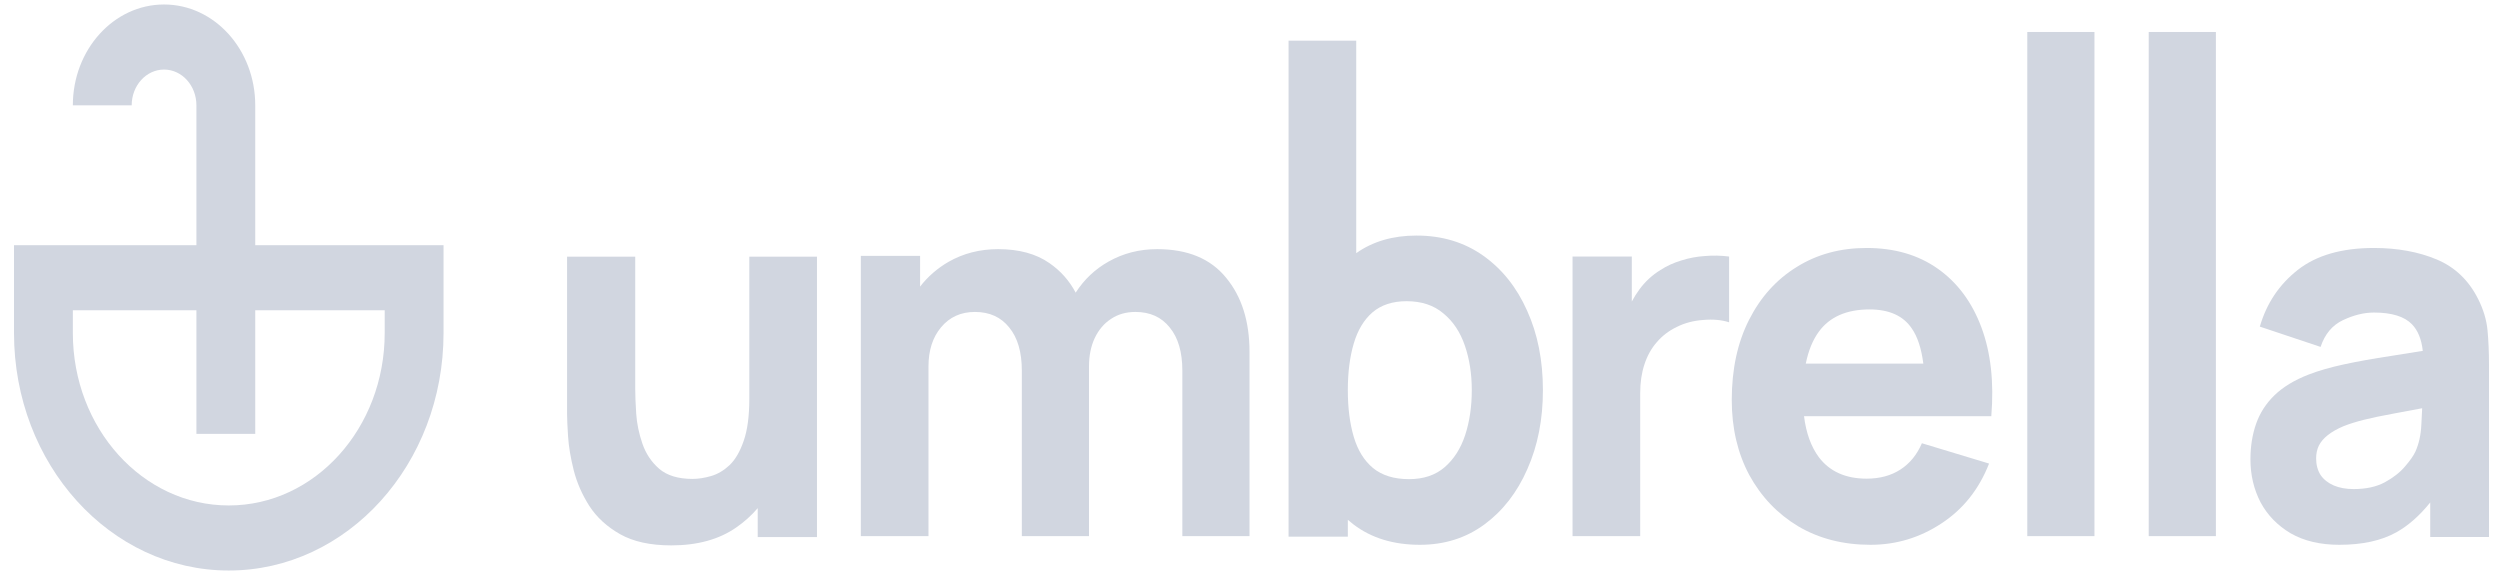
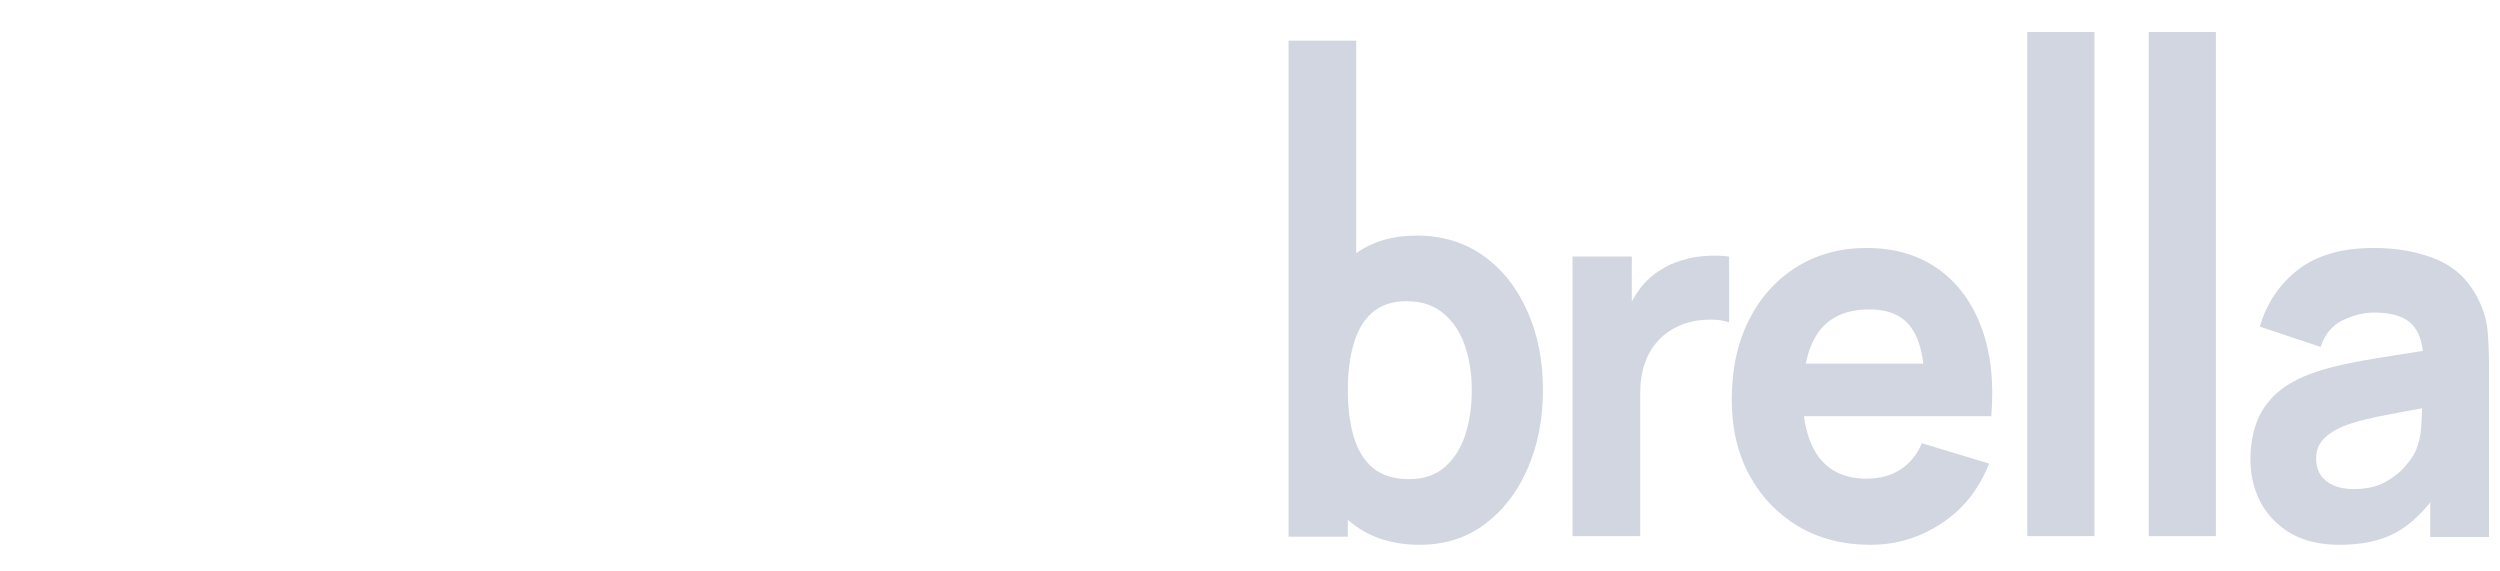
<svg xmlns="http://www.w3.org/2000/svg" width="175" height="40" viewBox="0 0 175 40" fill="none">
  <path fill-rule="evenodd" clip-rule="evenodd" d="M99.396 38.136C97.54 38.136 95.99 37.661 94.746 36.712C94.609 36.608 94.477 36.5 94.348 36.388V37.566H90.199V2.846H94.936V17.72C96.098 16.899 97.503 16.489 99.153 16.489C100.94 16.489 102.495 16.957 103.821 17.894C105.146 18.831 106.172 20.116 106.898 21.749C107.635 23.369 108.004 25.224 108.004 27.312C108.004 29.363 107.641 31.205 106.915 32.838C106.201 34.471 105.198 35.762 103.907 36.712C102.617 37.661 101.113 38.136 99.396 38.136ZM94.763 24.046C94.486 24.983 94.348 26.072 94.348 27.312C94.348 28.553 94.486 29.642 94.763 30.578C95.039 31.515 95.489 32.243 96.111 32.762C96.745 33.281 97.586 33.54 98.635 33.54C99.649 33.54 100.479 33.262 101.124 32.705C101.77 32.148 102.248 31.401 102.559 30.464C102.87 29.515 103.025 28.465 103.025 27.312C103.025 26.173 102.864 25.135 102.542 24.198C102.219 23.249 101.718 22.496 101.038 21.939C100.369 21.369 99.51 21.084 98.462 21.084C97.482 21.084 96.687 21.344 96.077 21.863C95.477 22.382 95.039 23.109 94.763 24.046Z" fill="#D1D6E0" />
-   <path d="M81.883 22.926C82.47 23.64 82.764 24.645 82.764 25.941V37.53H87.466V24.633C87.466 22.49 86.919 20.758 85.824 19.438C84.741 18.106 83.133 17.44 81.001 17.44C79.757 17.44 78.621 17.731 77.596 18.312C76.657 18.839 75.891 19.563 75.297 20.485C74.855 19.648 74.244 18.96 73.464 18.421C72.531 17.767 71.332 17.44 69.869 17.44C68.59 17.44 67.431 17.737 66.394 18.33C65.611 18.784 64.948 19.361 64.406 20.062V17.912H60.258V37.53H64.994V25.651C64.994 24.524 65.288 23.61 65.876 22.908C66.475 22.193 67.264 21.836 68.244 21.836C69.27 21.836 70.07 22.199 70.647 22.926C71.234 23.64 71.528 24.645 71.528 25.941V37.53H76.23V25.651C76.23 24.899 76.363 24.239 76.628 23.671C76.904 23.089 77.284 22.641 77.769 22.326C78.253 21.999 78.823 21.836 79.48 21.836C80.506 21.836 81.306 22.199 81.883 22.926Z" fill="#D1D6E0" />
-   <path d="M43.412 37.395C44.334 37.916 45.526 38.177 46.99 38.177C48.822 38.177 50.338 37.759 51.536 36.923C52.105 36.53 52.606 36.079 53.04 35.571V37.595H57.189V17.965H52.452V27.926C52.452 29.137 52.32 30.119 52.055 30.87C51.801 31.609 51.473 32.173 51.069 32.56C50.666 32.936 50.234 33.19 49.773 33.324C49.312 33.457 48.88 33.524 48.477 33.524C47.474 33.524 46.696 33.287 46.143 32.815C45.601 32.343 45.209 31.755 44.967 31.052C44.726 30.349 44.581 29.652 44.535 28.962C44.489 28.259 44.466 27.683 44.466 27.235V17.965H39.695V28.98C39.695 29.307 39.718 29.828 39.764 30.543C39.81 31.258 39.943 32.051 40.162 32.924C40.381 33.784 40.744 34.614 41.251 35.414C41.77 36.214 42.49 36.874 43.412 37.395Z" fill="#D1D6E0" />
  <path d="M114.746 20.277C114.554 20.541 114.381 20.817 114.227 21.107V17.958H110.078V37.53H114.814V27.527C114.814 26.777 114.912 26.107 115.108 25.515C115.304 24.911 115.592 24.391 115.973 23.956C116.353 23.509 116.82 23.153 117.373 22.887C117.926 22.609 118.543 22.446 119.223 22.398C119.914 22.337 120.519 22.392 121.037 22.561V17.958C120.473 17.885 119.908 17.873 119.343 17.922C118.779 17.958 118.231 18.061 117.701 18.23C117.171 18.387 116.681 18.61 116.232 18.9C115.644 19.263 115.149 19.722 114.746 20.277Z" fill="#D1D6E0" />
  <path fill-rule="evenodd" clip-rule="evenodd" d="M130.938 38.136C129.024 38.136 127.336 37.704 125.873 36.841C124.42 35.967 123.28 34.77 122.45 33.251C121.632 31.72 121.223 29.971 121.223 28.002C121.223 25.852 121.626 23.98 122.433 22.389C123.239 20.797 124.351 19.564 125.769 18.689C127.186 17.802 128.817 17.358 130.661 17.358C132.62 17.358 134.285 17.844 135.656 18.817C137.028 19.788 138.042 21.155 138.699 22.917C139.356 24.679 139.587 26.75 139.391 29.132H126.282C126.428 30.314 126.776 31.273 127.325 32.012C128.085 33.008 129.197 33.506 130.661 33.506C131.583 33.506 132.372 33.294 133.029 32.868C133.686 32.443 134.187 31.83 134.533 31.027L139.235 32.449C138.532 34.248 137.42 35.645 135.899 36.641C134.389 37.637 132.735 38.136 130.938 38.136ZM133.824 22.99C134.226 23.566 134.496 24.386 134.633 25.45H126.405C126.589 24.541 126.895 23.794 127.325 23.209C128.085 22.176 129.267 21.66 130.868 21.66C132.24 21.66 133.225 22.103 133.824 22.99Z" fill="#D1D6E0" />
  <path fill-rule="evenodd" clip-rule="evenodd" d="M160.349 37.333C161.283 37.868 162.418 38.136 163.754 38.136C165.368 38.136 166.699 37.844 167.747 37.26C168.584 36.791 169.373 36.095 170.116 35.172V37.589H174.23V25.56C174.23 24.661 174.195 23.847 174.126 23.118C174.057 22.389 173.838 21.66 173.469 20.931C172.812 19.618 171.844 18.695 170.565 18.16C169.286 17.626 167.822 17.358 166.174 17.358C163.927 17.358 162.153 17.869 160.85 18.889C159.548 19.91 158.661 21.234 158.188 22.863L162.441 24.284C162.74 23.385 163.265 22.759 164.014 22.407C164.763 22.055 165.483 21.878 166.174 21.878C167.419 21.878 168.306 22.152 168.836 22.698C169.253 23.128 169.506 23.748 169.595 24.56C168.799 24.687 168.045 24.808 167.333 24.922C166.123 25.104 165.039 25.299 164.083 25.505C163.126 25.712 162.302 25.949 161.611 26.216C160.608 26.605 159.807 27.091 159.208 27.674C158.62 28.245 158.194 28.907 157.929 29.66C157.664 30.414 157.531 31.246 157.531 32.157C157.531 33.251 157.768 34.253 158.24 35.165C158.724 36.064 159.427 36.787 160.349 37.333ZM166.935 33.761C166.347 34.077 165.621 34.235 164.757 34.235C164.215 34.235 163.749 34.15 163.357 33.98C162.965 33.81 162.66 33.567 162.441 33.251C162.233 32.923 162.129 32.534 162.129 32.084C162.129 31.757 162.193 31.459 162.32 31.192C162.458 30.924 162.665 30.681 162.942 30.463C163.23 30.232 163.604 30.019 164.066 29.825C164.469 29.667 164.936 29.521 165.466 29.387C165.996 29.254 166.693 29.108 167.557 28.95C168.113 28.841 168.778 28.716 169.552 28.577C169.541 28.923 169.521 29.315 169.493 29.752C169.459 30.456 169.32 31.076 169.079 31.611C168.952 31.89 168.71 32.236 168.352 32.65C168.007 33.062 167.535 33.433 166.935 33.761Z" fill="#D1D6E0" />
  <path d="M141.91 2.239V37.529H146.612V2.239H141.91Z" fill="#D1D6E0" />
  <path d="M150.41 37.529V2.239H155.112V37.529H150.41Z" fill="#D1D6E0" />
-   <path fill-rule="evenodd" clip-rule="evenodd" d="M13.749 17.165H0.98V23.313C0.98 32.494 7.711 39.936 16.014 39.936C24.317 39.936 31.048 32.494 31.048 23.313V17.165H17.867V7.373C17.867 3.475 15.009 0.314 11.483 0.314C7.958 0.314 5.099 3.475 5.099 7.373H9.218C9.218 5.99 10.232 4.869 11.483 4.869C12.735 4.869 13.749 5.99 13.749 7.373V17.165ZM13.749 21.719V30.372H17.867V21.719H26.929V23.313C26.929 29.979 22.042 35.382 16.014 35.382C9.986 35.382 5.099 29.979 5.099 23.313V21.719H13.749Z" fill="#D1D6E0" />
</svg>